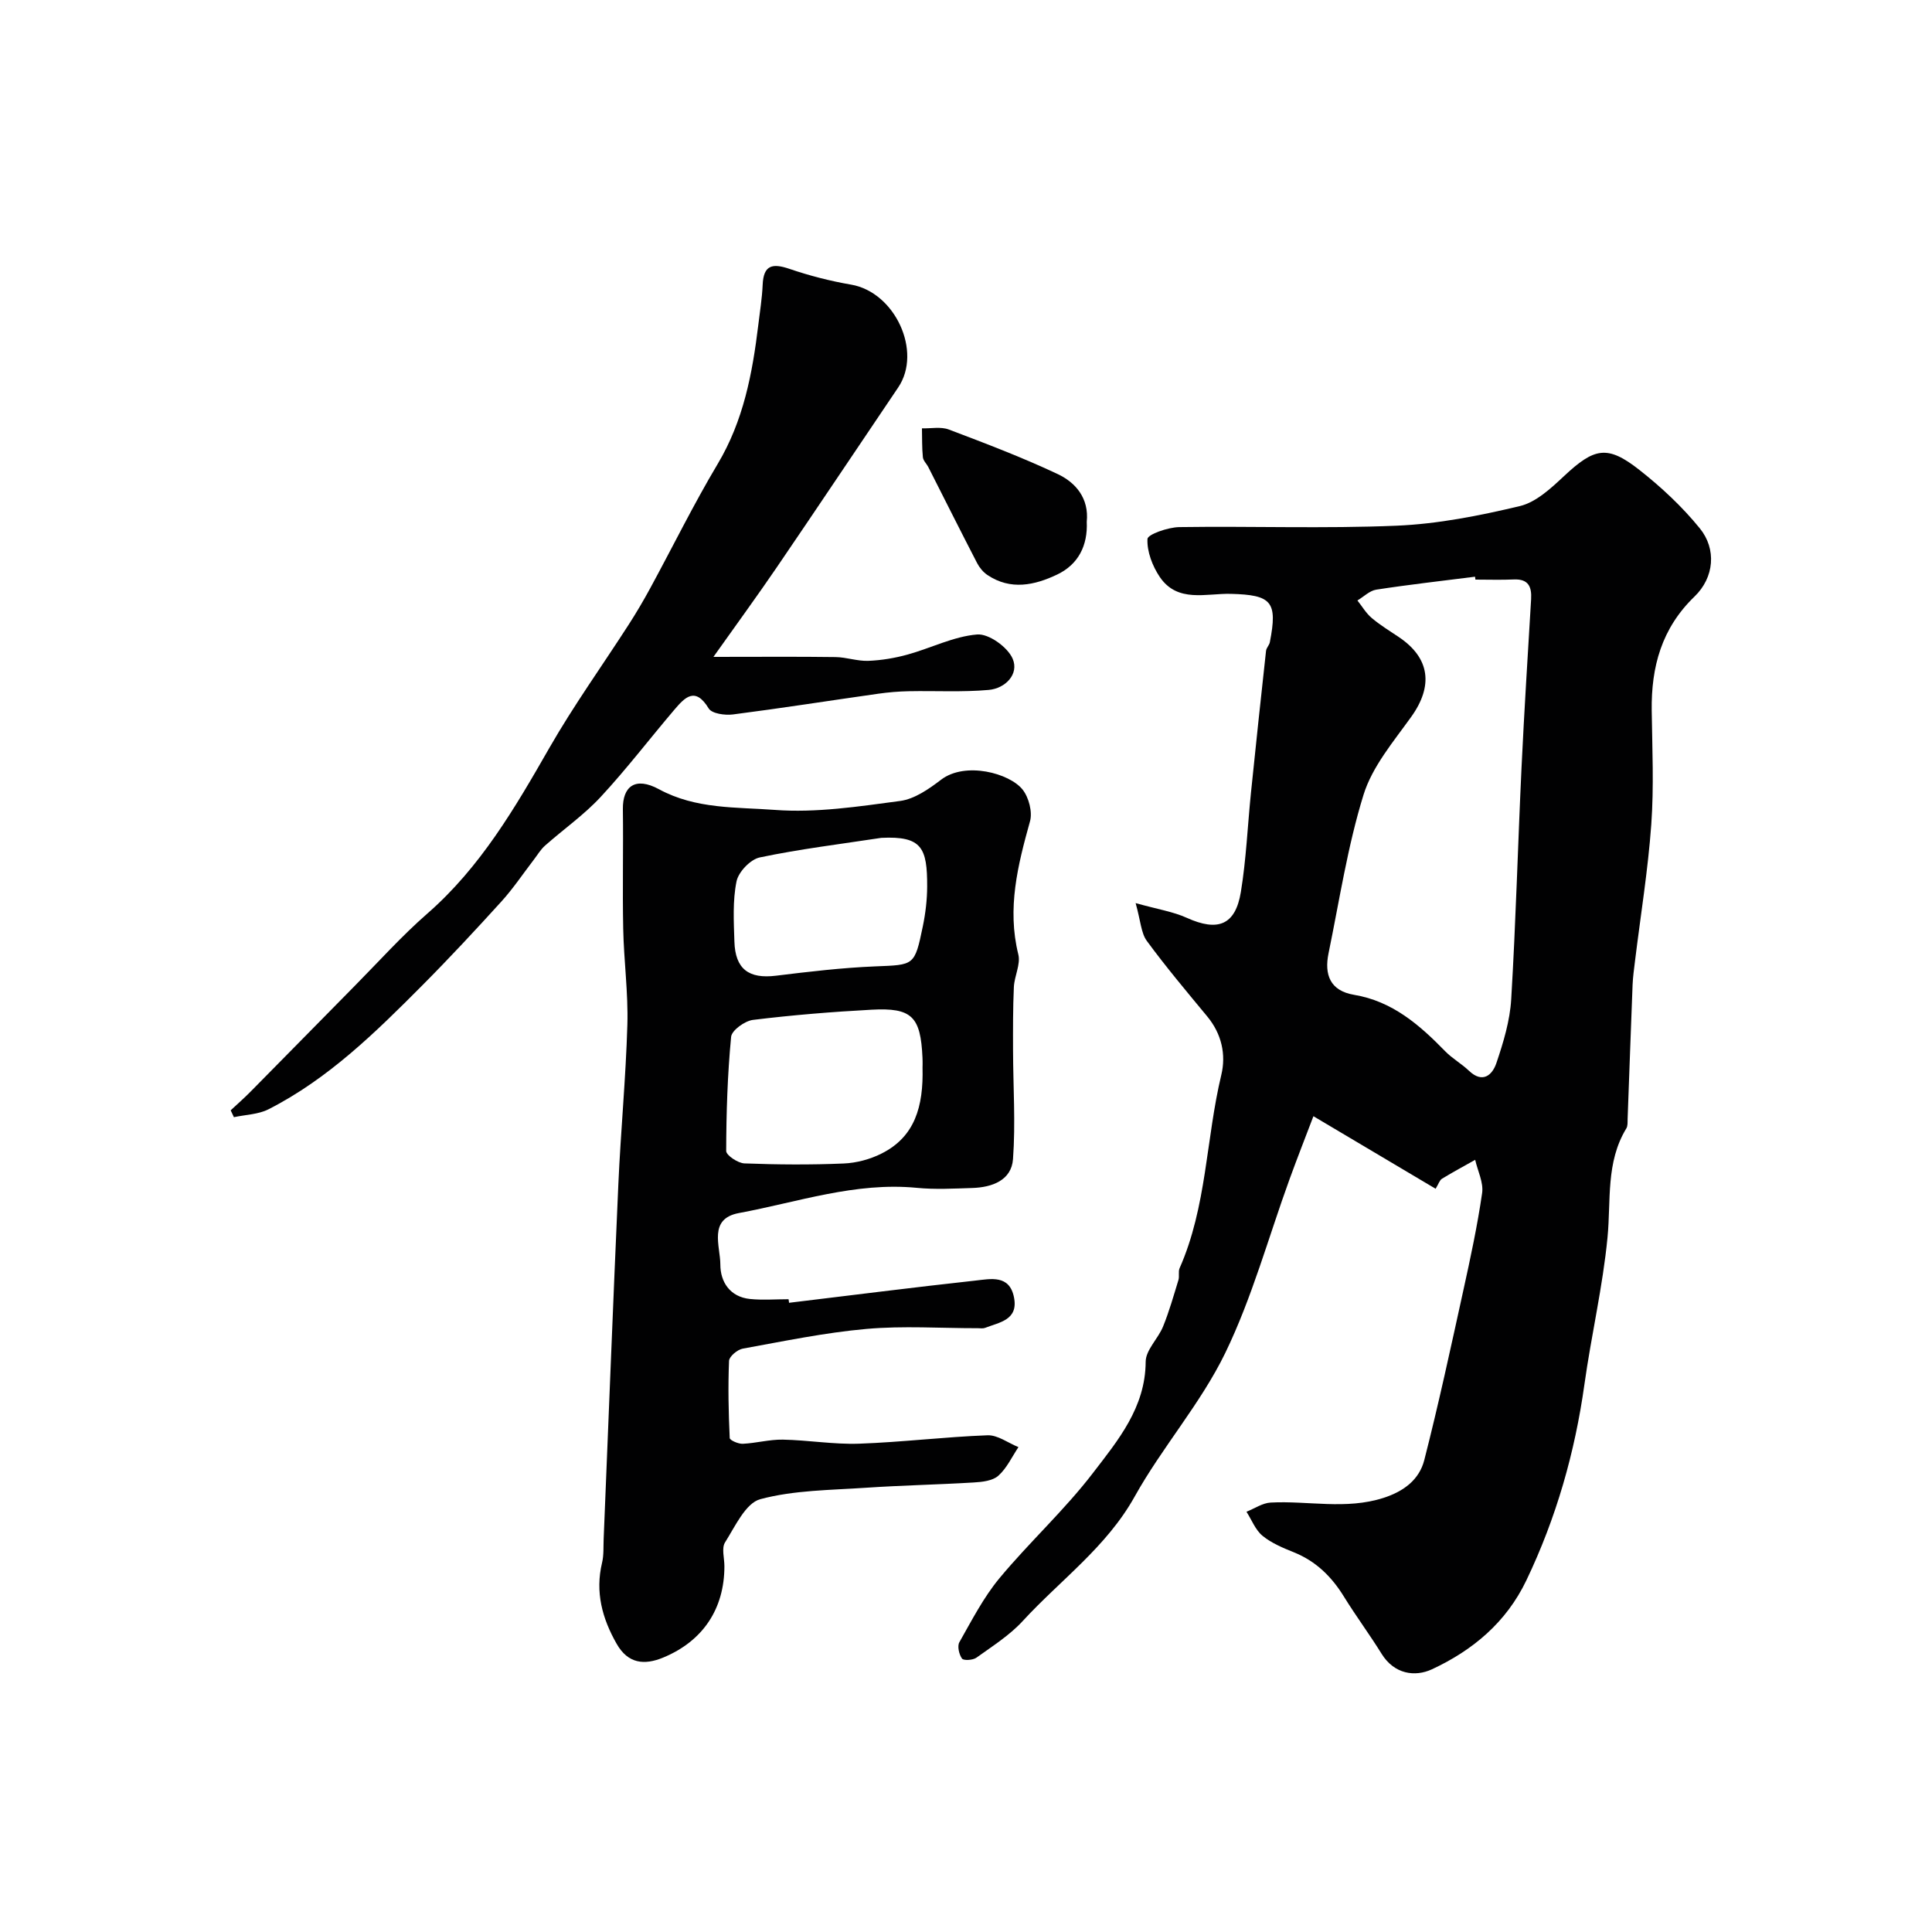
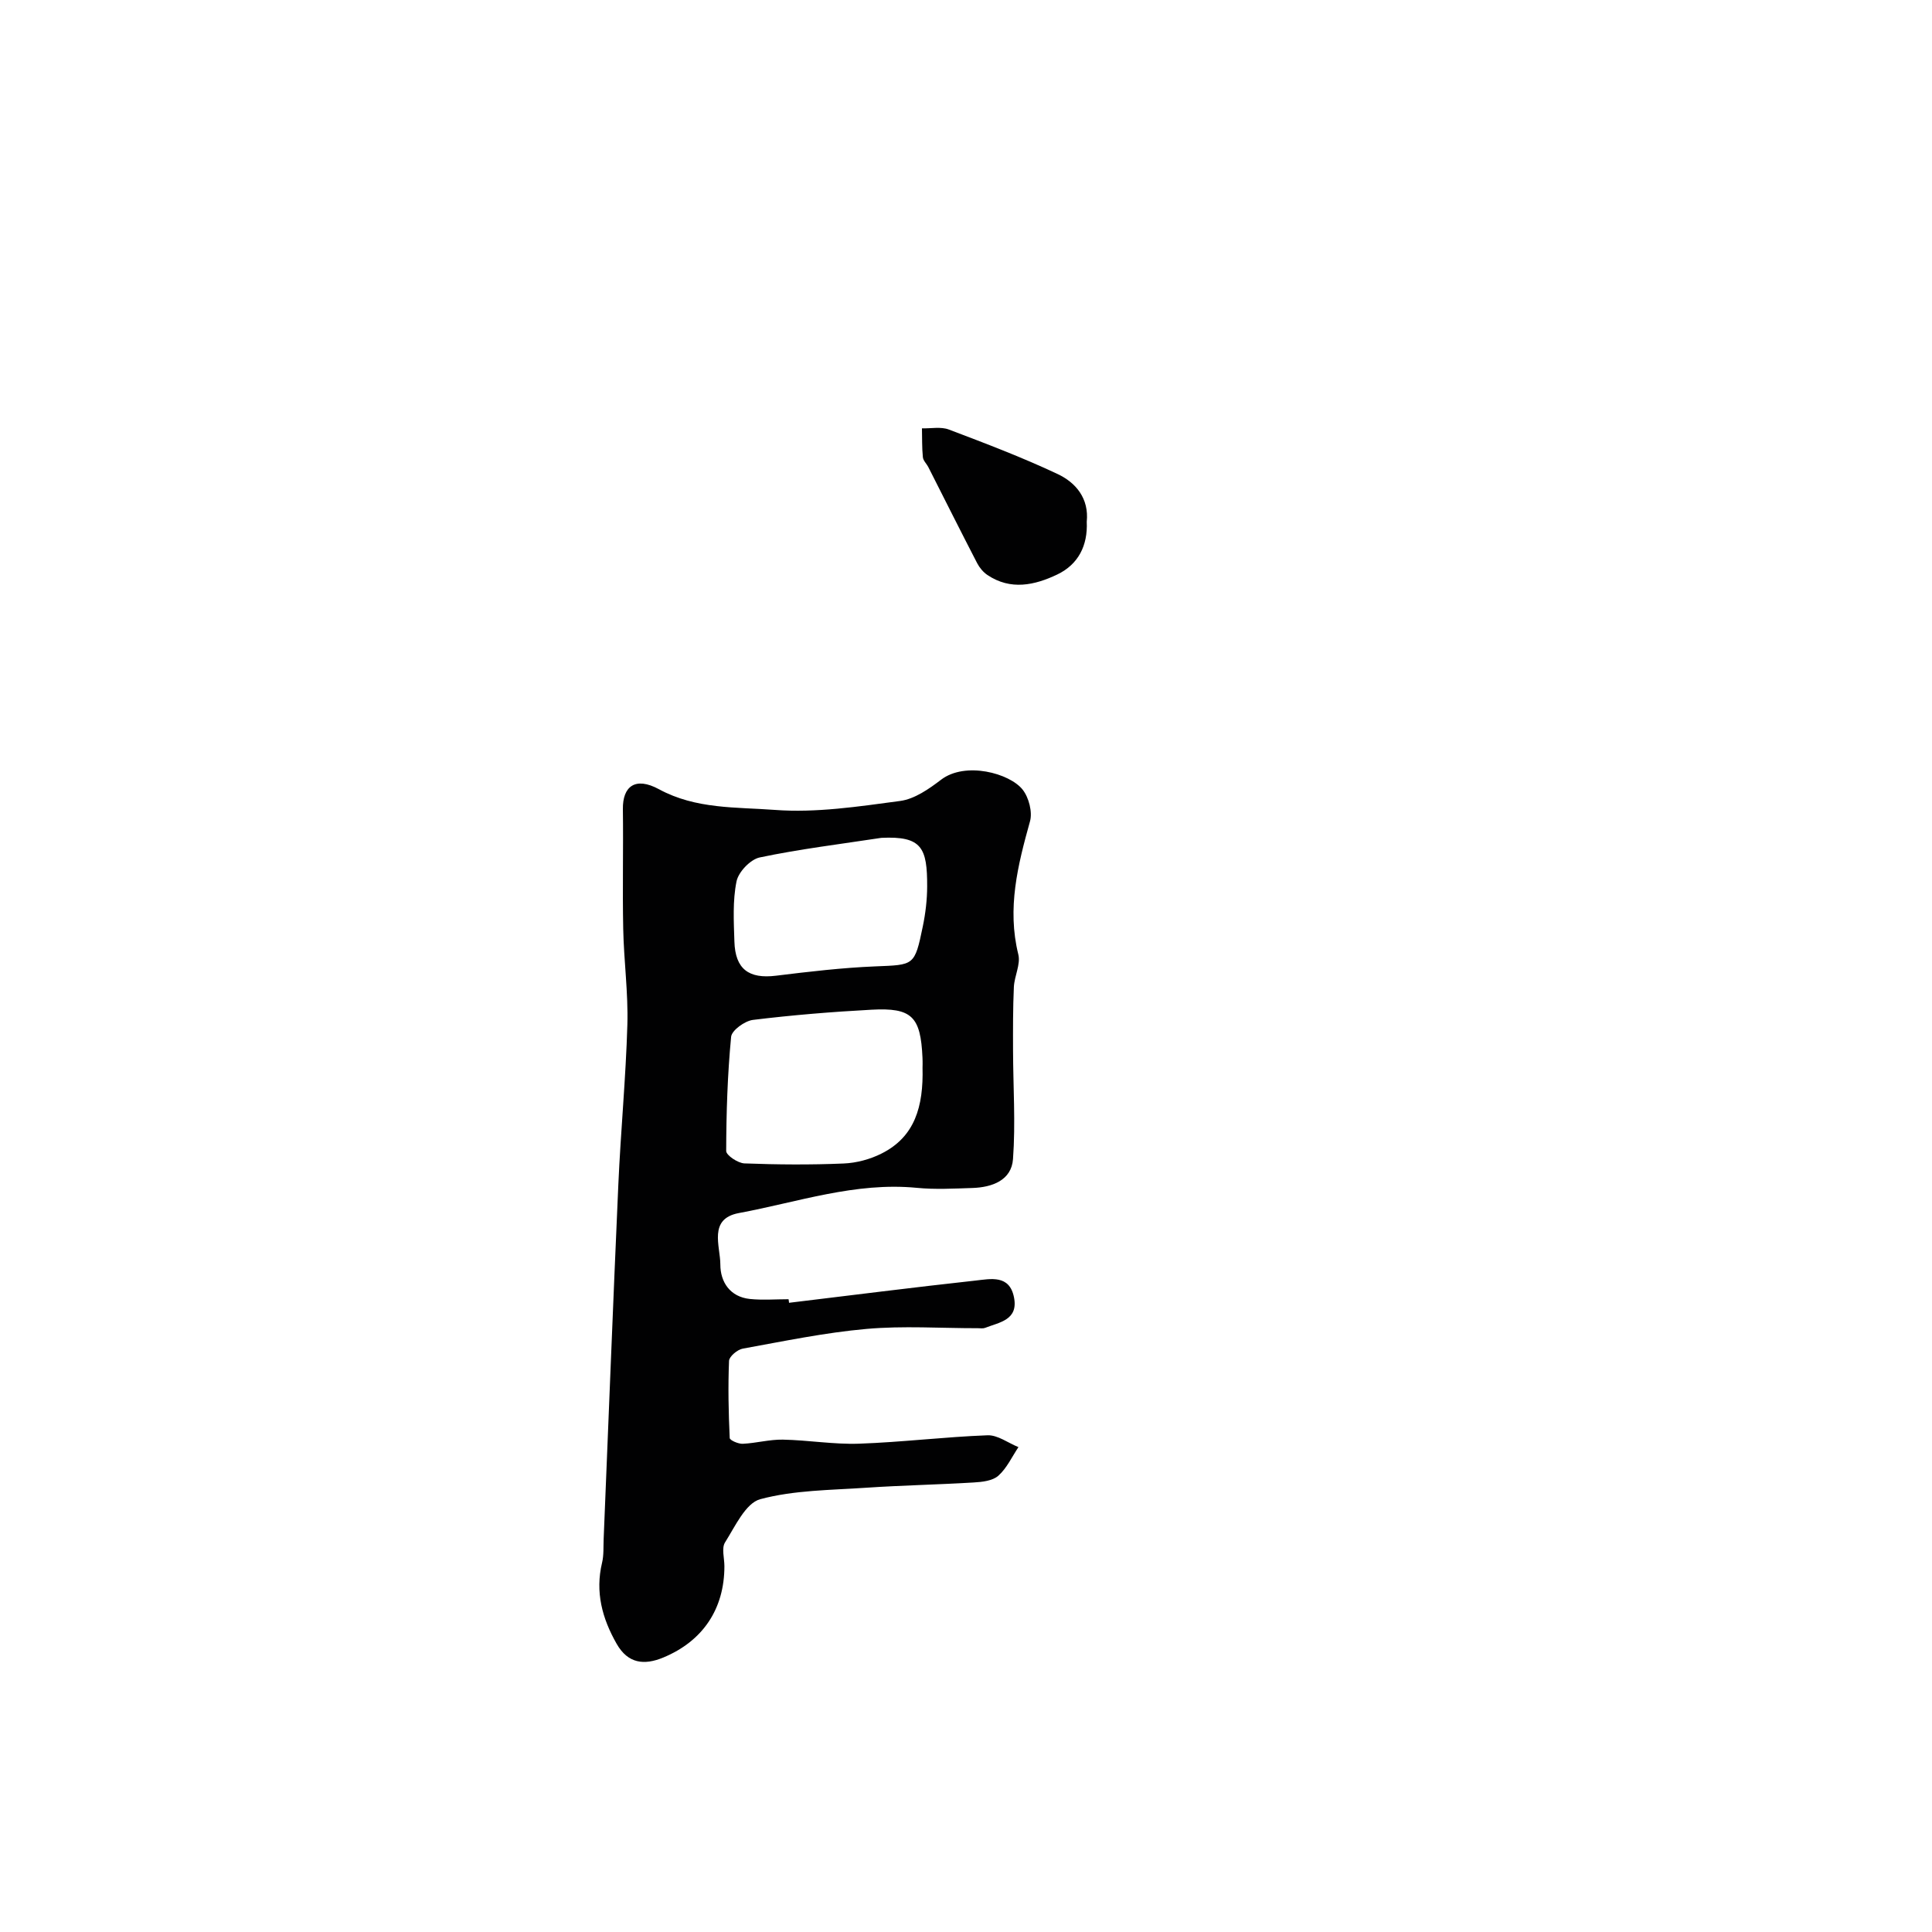
<svg xmlns="http://www.w3.org/2000/svg" enable-background="new 0 0 400 400" viewBox="0 0 400 400">
  <g fill="#010102">
-     <path d="m235.12 186.98c4.59 1.28 7.77 1.77 10.6 3.05 6.42 2.9 10.06 1.53 11.19-5.37 1.11-6.78 1.39-13.7 2.09-20.55 1-9.79 2.05-19.58 3.12-29.36.07-.62.67-1.17.79-1.8 1.64-8.41.37-9.78-8.09-10-5.1-.13-11.01 1.92-14.69-3.48-1.53-2.26-2.68-5.28-2.56-7.88.05-.96 4.25-2.42 6.58-2.46 15-.22 30.02.34 44.99-.29 8.57-.36 17.16-2.07 25.53-4.06 3.35-.8 6.44-3.68 9.11-6.18 6.31-5.91 8.99-6.54 15.66-1.29 4.54 3.57 8.86 7.61 12.49 12.08 3.49 4.29 3 10.17-1.1 14.12-6.82 6.58-8.98 14.55-8.86 23.61.11 7.86.47 15.76-.09 23.58-.68 9.46-2.22 18.86-3.37 28.28-.2 1.63-.43 3.26-.5 4.9-.37 9.27-.68 18.54-1.03 27.8-.02.66.05 1.44-.27 1.95-4.28 7.03-3.15 14.89-3.89 22.55-.98 10.2-3.36 20.26-4.78 30.43-1.98 14.15-5.84 27.66-12.02 40.58-4.19 8.75-11.14 14.5-19.53 18.41-3.54 1.65-7.83 1.02-10.44-3.19-2.49-4.02-5.32-7.82-7.8-11.84-2.55-4.14-5.78-7.33-10.36-9.18-2.27-.91-4.64-1.9-6.5-3.42-1.47-1.21-2.24-3.29-3.32-4.98 1.67-.66 3.31-1.81 5.01-1.9 7.77-.41 15.58 1.53 23.36-.97 4.26-1.37 7.41-3.81 8.44-7.82 2.98-11.64 5.51-23.4 8.09-35.15 1.47-6.68 2.91-13.38 3.89-20.15.31-2.18-.92-4.57-1.44-6.87-2.3 1.3-4.63 2.54-6.88 3.92-.49.3-.7 1.07-1.31 2.07-8.29-4.92-16.58-9.84-25.3-15.02-1.61 4.23-3.32 8.58-4.92 12.98-4.38 12.04-7.77 24.56-13.33 36.03-5.09 10.48-13.06 19.51-18.76 29.74-5.83 10.46-15.36 17.26-23.16 25.75-2.73 2.98-6.29 5.22-9.61 7.61-.73.52-2.66.63-2.98.18-.61-.86-1.01-2.57-.54-3.39 2.57-4.53 4.99-9.26 8.29-13.24 6.22-7.49 13.5-14.13 19.4-21.84 5.16-6.73 10.83-13.5 10.88-22.99.01-2.43 2.58-4.77 3.6-7.29 1.27-3.12 2.19-6.39 3.18-9.62.24-.77-.07-1.74.24-2.45 5.64-12.74 5.45-26.75 8.64-40.03 1.01-4.22.06-8.5-2.9-12.08-4.26-5.15-8.57-10.27-12.52-15.65-1.2-1.64-1.27-4.1-2.32-7.83zm70.35-66.98c-.03-.2-.05-.4-.08-.6-6.82.87-13.65 1.63-20.44 2.68-1.39.21-2.61 1.47-3.91 2.24.97 1.22 1.78 2.63 2.95 3.62 1.74 1.47 3.71 2.68 5.61 3.95 6.48 4.34 7.18 10.12 2.56 16.55-3.68 5.13-8.05 10.28-9.86 16.12-3.3 10.66-4.98 21.83-7.24 32.81-.9 4.4.29 7.76 5.3 8.6 7.89 1.32 13.52 6.2 18.84 11.67 1.47 1.51 3.39 2.58 4.92 4.04 2.87 2.74 4.87.85 5.69-1.58 1.45-4.28 2.81-8.77 3.07-13.23.96-15.99 1.38-32.02 2.14-48.03.55-11.6 1.29-23.2 1.98-34.79.15-2.57-.56-4.2-3.54-4.08-2.66.12-5.33.03-7.99.03z" />
    <path d="m163.36 269.73c12.86-1.55 25.71-3.19 38.59-4.6 3.13-.34 7.06-1.28 7.99 3.49.92 4.68-3.01 5.14-5.99 6.3-.44.17-.99.07-1.49.07-7.69.01-15.44-.53-23.07.15-8.59.76-17.1 2.54-25.61 4.08-1.11.2-2.8 1.62-2.84 2.53-.22 5.32-.11 10.66.14 15.98.02.46 1.79 1.24 2.71 1.19 2.77-.13 5.54-.91 8.29-.86 5.27.1 10.54 1.02 15.79.84 8.87-.31 17.71-1.41 26.58-1.74 2.11-.08 4.27 1.59 6.41 2.45-1.35 2.01-2.41 4.36-4.16 5.92-1.19 1.06-3.34 1.3-5.1 1.4-7.42.45-14.87.59-22.29 1.09-7.34.5-14.89.49-21.9 2.37-3.05.82-5.21 5.65-7.3 8.95-.75 1.19-.13 3.25-.13 4.92 0 8.83-4.44 15.51-12.67 18.92-3.92 1.62-7.28 1.28-9.63-2.83-3.01-5.27-4.48-10.73-3.03-16.8.38-1.58.26-3.29.33-4.94 1.01-24.46 1.95-48.91 3.04-73.37.49-11.04 1.55-22.05 1.87-33.09.19-6.6-.73-13.23-.86-19.86-.17-8.26.04-16.52-.07-24.77-.06-4.69 2.54-6.79 7.47-4.12 7.66 4.16 15.98 3.68 23.95 4.28 8.58.65 17.38-.7 25.99-1.85 2.98-.4 5.96-2.48 8.47-4.4 5.03-3.83 14.21-1.34 16.89 2.06 1.28 1.63 2.06 4.62 1.52 6.56-2.53 9.07-4.78 18.01-2.42 27.55.51 2.04-.81 4.48-.92 6.75-.2 4.37-.18 8.75-.17 13.12.02 7.51.54 15.05-.01 22.52-.32 4.38-4.32 5.84-8.41 5.97-3.83.12-7.69.34-11.49-.03-12.72-1.24-24.66 2.96-36.85 5.22-6.4 1.19-3.84 6.85-3.84 10.67 0 3.58 1.99 6.69 6.13 7.12 2.64.27 5.32.05 7.99.05.05.25.08.5.1.74zm27.64-48.71c0-.04.04-1.04-.01-2.04-.38-8.52-2.18-10.39-10.56-9.93-8.2.44-16.39 1.11-24.54 2.11-1.69.21-4.39 2.16-4.52 3.5-.75 7.85-1 15.75-1.02 23.64 0 .89 2.43 2.52 3.78 2.57 6.84.26 13.7.31 20.54.02 2.66-.11 5.49-.87 7.86-2.07 6.87-3.45 8.68-9.7 8.47-17.8zm-8.54-47.55c-8.4 1.28-16.85 2.31-25.15 4.05-1.94.4-4.42 3-4.82 4.96-.82 4.02-.57 8.29-.44 12.45.17 5.73 3 7.77 8.61 7.08 6.83-.84 13.69-1.65 20.55-1.93 8.07-.33 8.15-.07 9.85-8.29.56-2.7.89-5.5.9-8.25.02-7.97-1.06-10.49-9.5-10.07z" />
-     <path d="m147.71 136c9.63 0 17.45-.07 25.28.04 2.27.03 4.54.87 6.79.78 2.73-.11 5.49-.57 8.13-1.3 4.84-1.34 9.53-3.76 14.41-4.16 2.4-.19 6.31 2.62 7.34 5.02 1.37 3.19-1.51 6.15-4.95 6.46-5.48.49-11.03.16-16.54.27-2.12.04-4.26.22-6.36.52-10.02 1.42-20.03 3-30.07 4.29-1.65.21-4.36-.17-5.01-1.24-2.81-4.63-4.96-2.26-7.12.27-5.11 6-9.9 12.29-15.26 18.06-3.44 3.71-7.69 6.68-11.5 10.06-.94.83-1.6 1.98-2.38 2.99-2.19 2.85-4.2 5.86-6.6 8.52-5.39 5.94-10.86 11.82-16.51 17.5-9.64 9.69-19.41 19.29-31.76 25.58-2.12 1.08-4.77 1.12-7.17 1.64-.22-.47-.45-.94-.67-1.42 1.37-1.28 2.79-2.52 4.11-3.86 7.21-7.29 14.38-14.62 21.58-21.91 4.97-5.03 9.71-10.32 15.02-14.96 11.01-9.61 18.16-21.89 25.29-34.34 5.02-8.76 10.94-17 16.41-25.5 1.57-2.44 3.05-4.95 4.43-7.49 4.67-8.58 8.98-17.37 13.98-25.75 5.35-8.95 7.2-18.75 8.42-28.82.33-2.75.78-5.5.9-8.27.17-4.14 2.04-4.51 5.56-3.31 4.14 1.41 8.44 2.52 12.76 3.26 9.07 1.56 14.78 13.84 9.74 21.29-8.38 12.39-16.68 24.84-25.11 37.2-4.01 5.88-8.21 11.63-13.14 18.58z" />
    <path d="m225 108.03c.23 4.91-1.74 8.83-6.12 10.92-4.66 2.22-9.64 3.32-14.44.1-.87-.58-1.64-1.51-2.13-2.45-3.41-6.59-6.73-13.23-10.09-19.85-.36-.72-1.08-1.37-1.15-2.1-.2-1.98-.14-3.98-.19-5.97 1.87.06 3.92-.38 5.57.25 7.58 2.87 15.17 5.75 22.49 9.2 3.81 1.78 6.55 5.07 6.06 9.9z" />
  </g>
</svg>